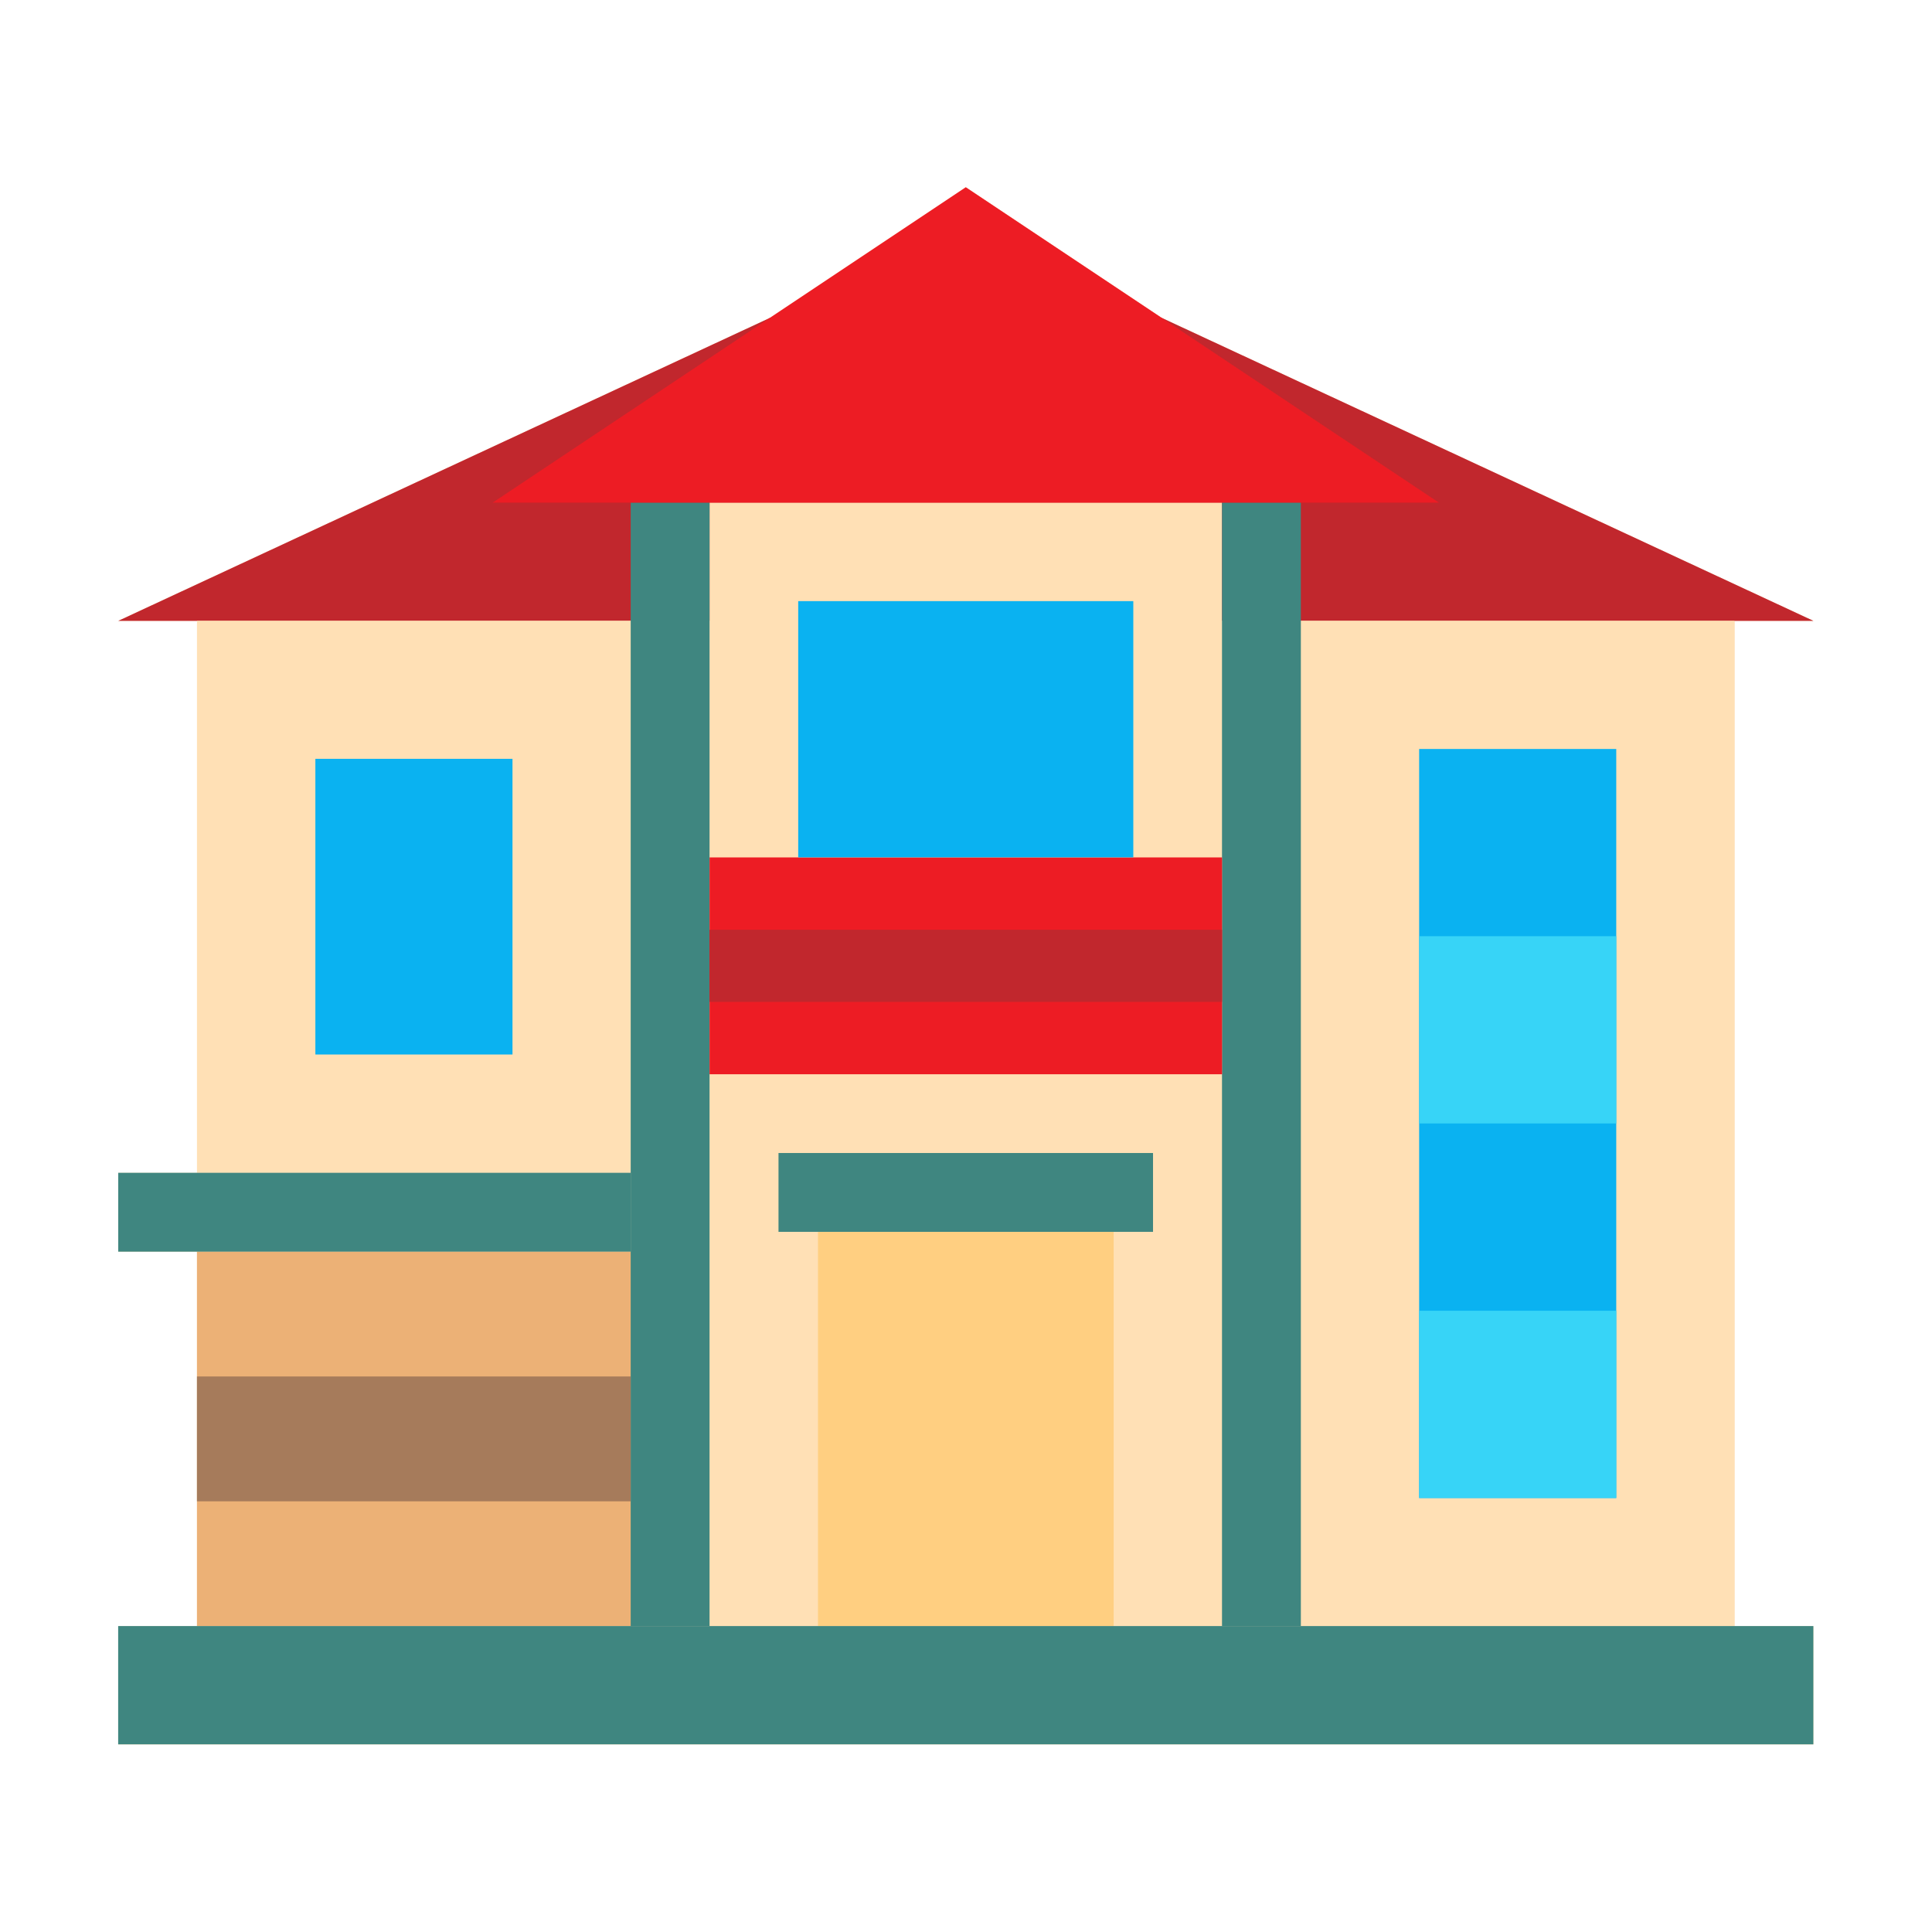
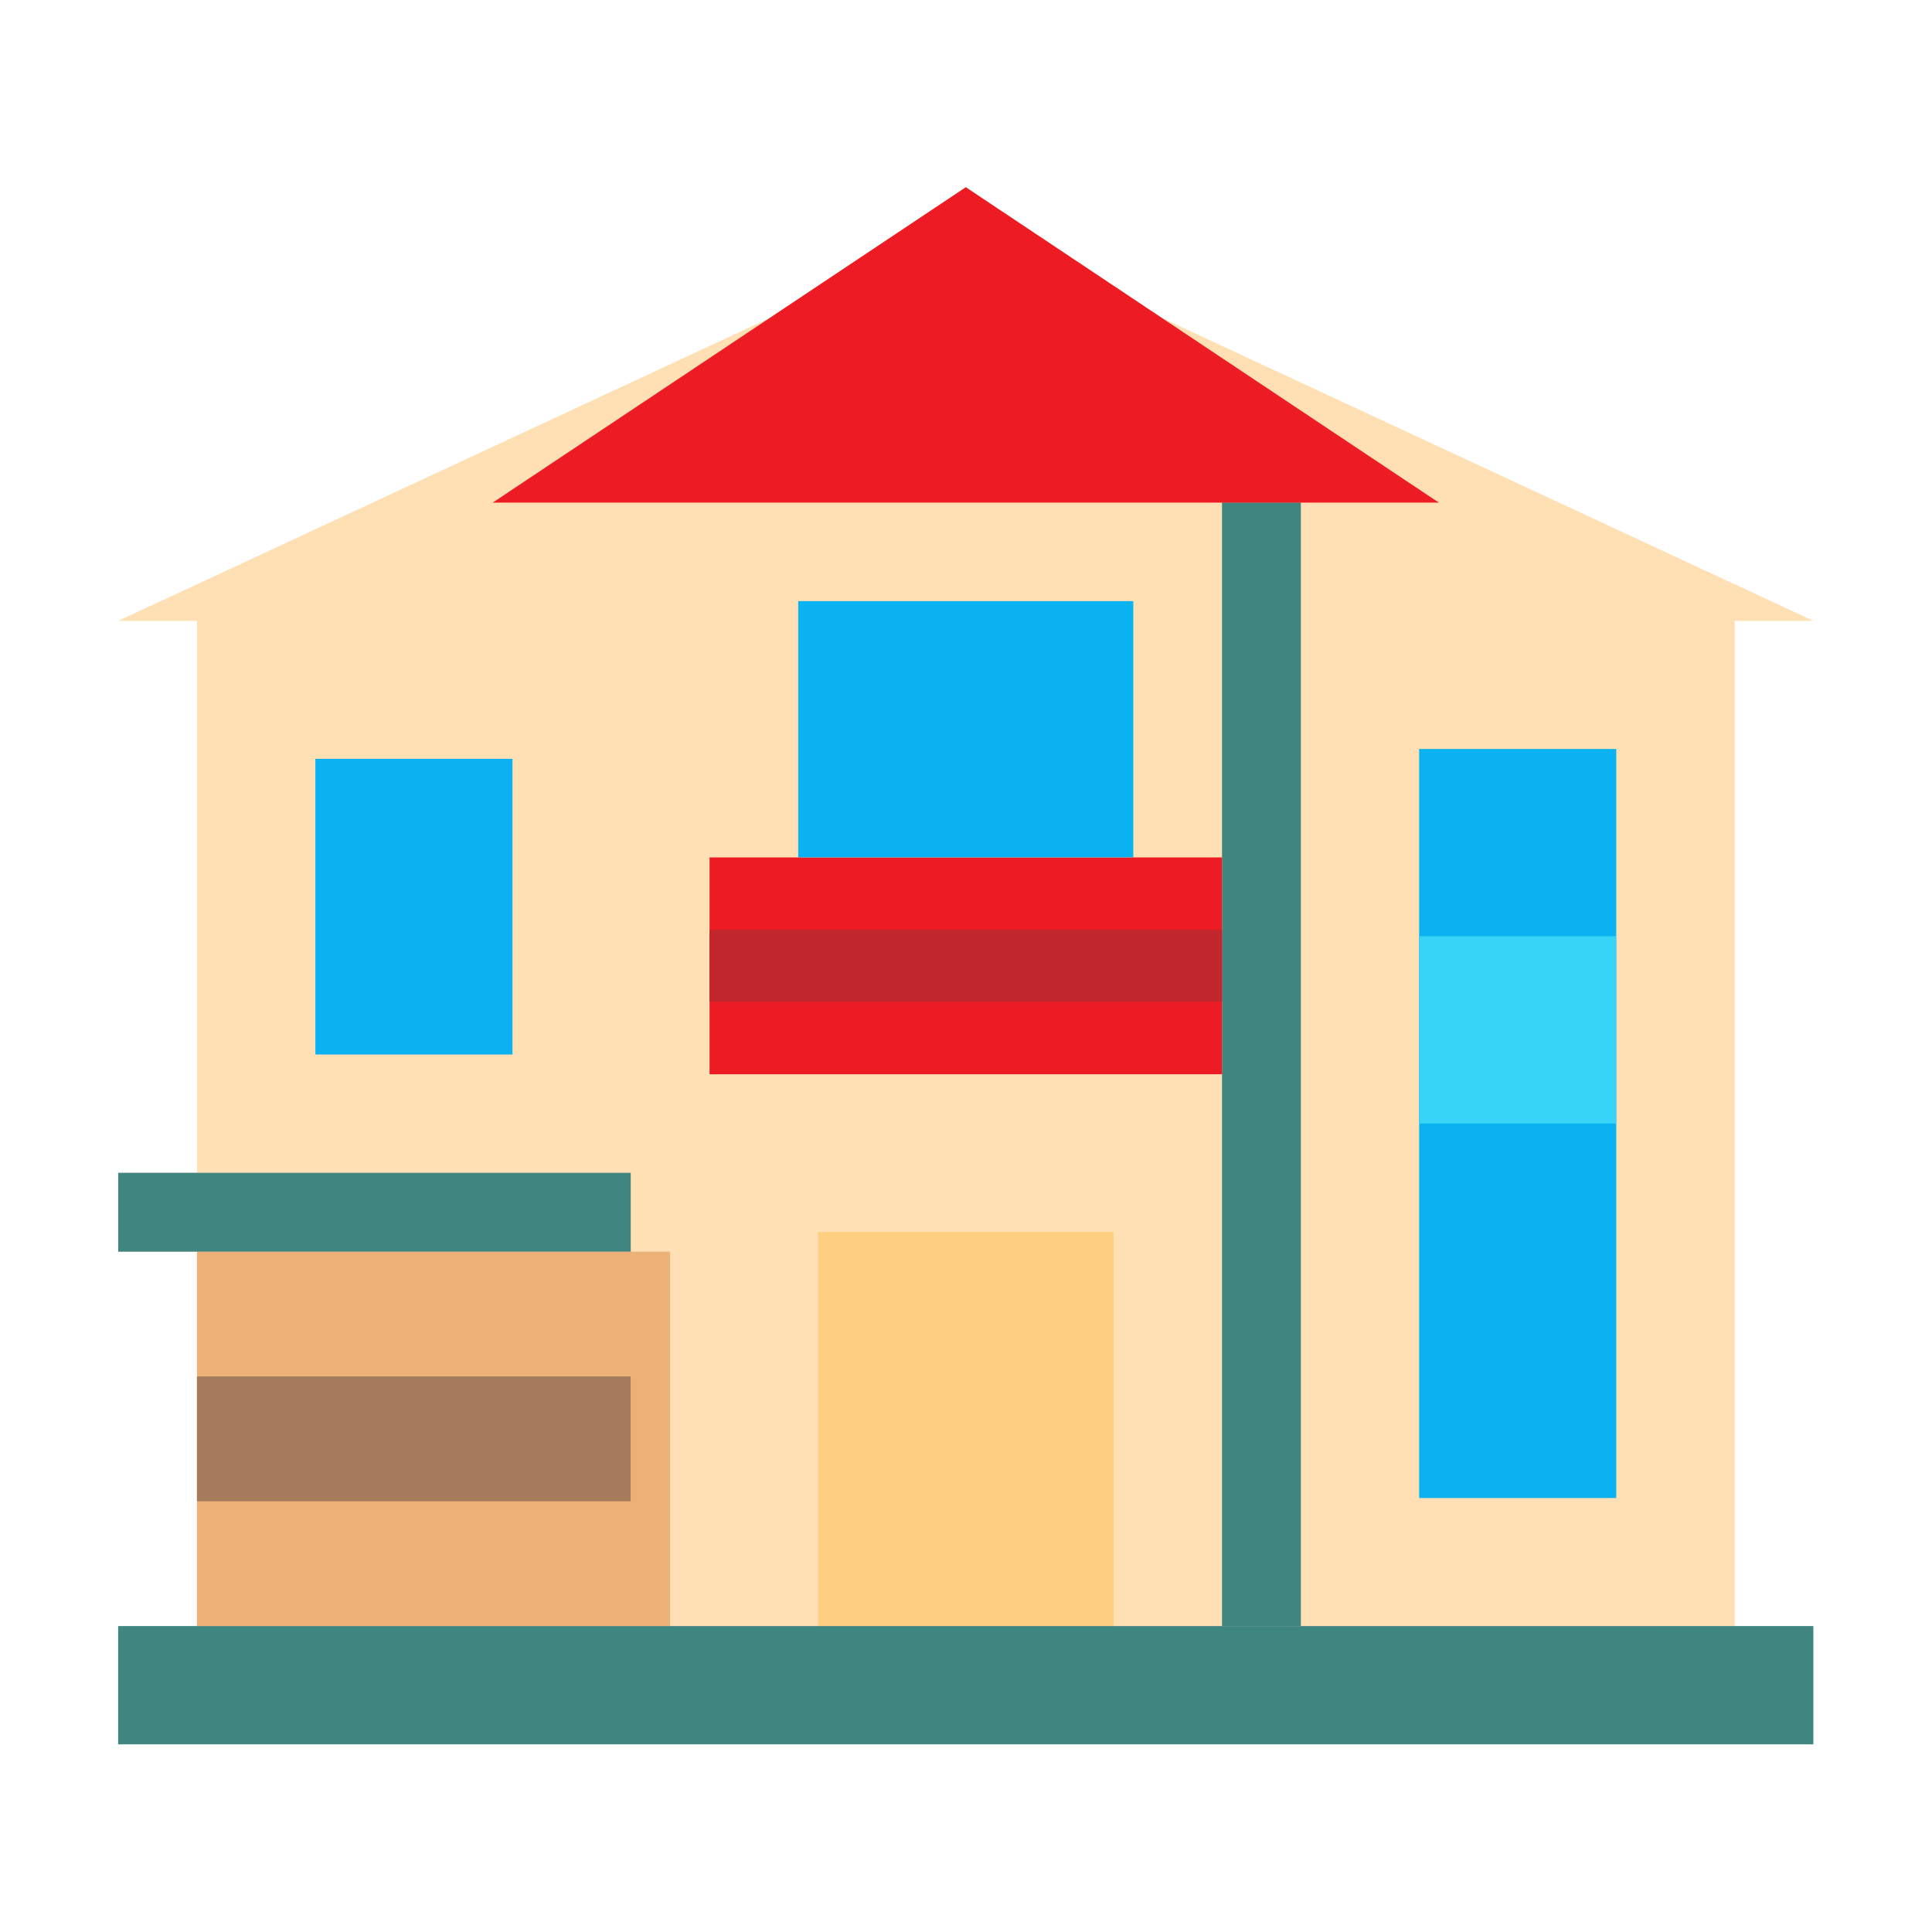
<svg xmlns="http://www.w3.org/2000/svg" width="592" height="592" viewBox="0 0 592 592" fill="none">
-   <path d="M531.51 190.251H555.67L356.067 97.447L295.95 57.371L235.834 97.447L36.23 190.251H60.391V359.371H36.23V383.531H60.391V421.782V460.04V498.291H36.23V534.531H555.67V498.291H531.51V190.251Z" fill="#FFE0B5" />
-   <path d="M193.27 190.243H36.23L236.034 97.348H355.867L555.67 190.243H398.63" fill="#C1272D" />
+   <path d="M531.51 190.251H555.67L356.067 97.447L295.95 57.371L235.834 97.447L36.23 190.251H60.391V359.371H36.23V383.531H60.391V421.782V460.04V498.291H36.23H555.67V498.291H531.51V190.251Z" fill="#FFE0B5" />
  <path d="M60.355 501.287V190.227H531.476V498.267" fill="#FFE0B5" />
-   <path d="M217.418 153.996H374.458V277.816H217.418" fill="#FFE0B5" />
  <path d="M60.355 498.28V383.52H205.315V498.28" fill="#ECB176" />
  <path d="M250.645 377.473H341.245V498.273H250.645V377.473Z" fill="#FFCF81" />
-   <path d="M238.547 353.301H353.307V377.461H238.547V353.301Z" fill="#3F8680" />
  <path d="M36.207 498.258H555.647V534.498H36.207V498.258Z" fill="#3F8680" />
  <path d="M374.445 153.98H398.605V498.26H374.445V153.98Z" fill="#3F8680" />
-   <path d="M193.258 153.98H217.418V498.26H193.258V153.98Z" fill="#3F8680" />
  <path d="M295.933 57.371L150.973 154.011H440.893L295.933 57.371Z" fill="#ED1C24" />
  <path d="M36.23 359.371H193.27V383.531H36.23V359.371Z" fill="#3F8680" />
  <path d="M60.355 421.777H193.235V460.029H60.355V421.777Z" fill="#A67B5B" />
  <path d="M495.25 459.02H434.85V229.5H495.25V459.02Z" fill="#0AB2F1" />
  <path d="M96.637 232.52H157.037V323.12H96.637V232.52Z" fill="#0AB2F1" />
  <path d="M217.422 262.73H374.462V329.17H217.422V262.73Z" fill="#ED1C24" />
  <path d="M244.586 184.195H347.266V262.715H244.586V184.195Z" fill="#0AB2F1" />
-   <path d="M495.25 459.02H434.85V401.64H495.25V459.02Z" fill="#37D4F7" />
  <path d="M495.25 344.25H434.85V286.87H495.25V344.25Z" fill="#37D4F7" />
  <path d="M217.418 284.898H374.458V307.005H217.418V284.898Z" fill="#C1272D" />
</svg>